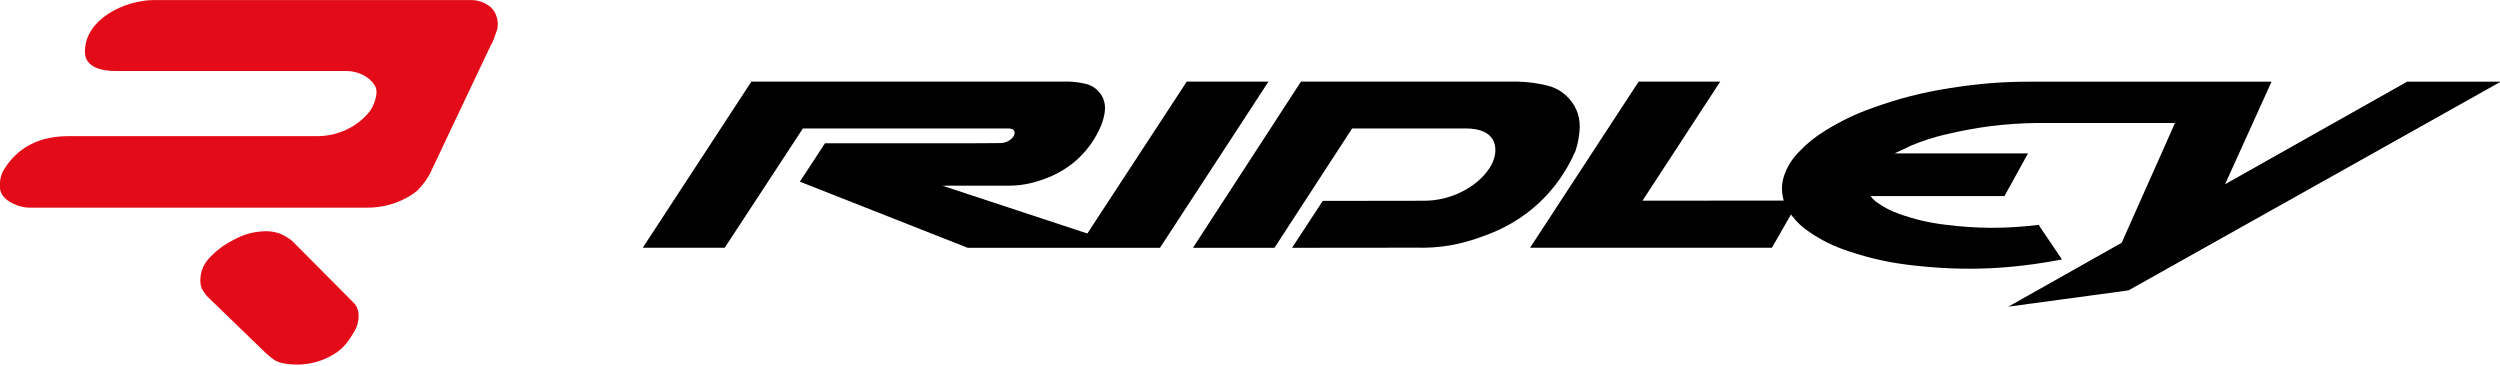
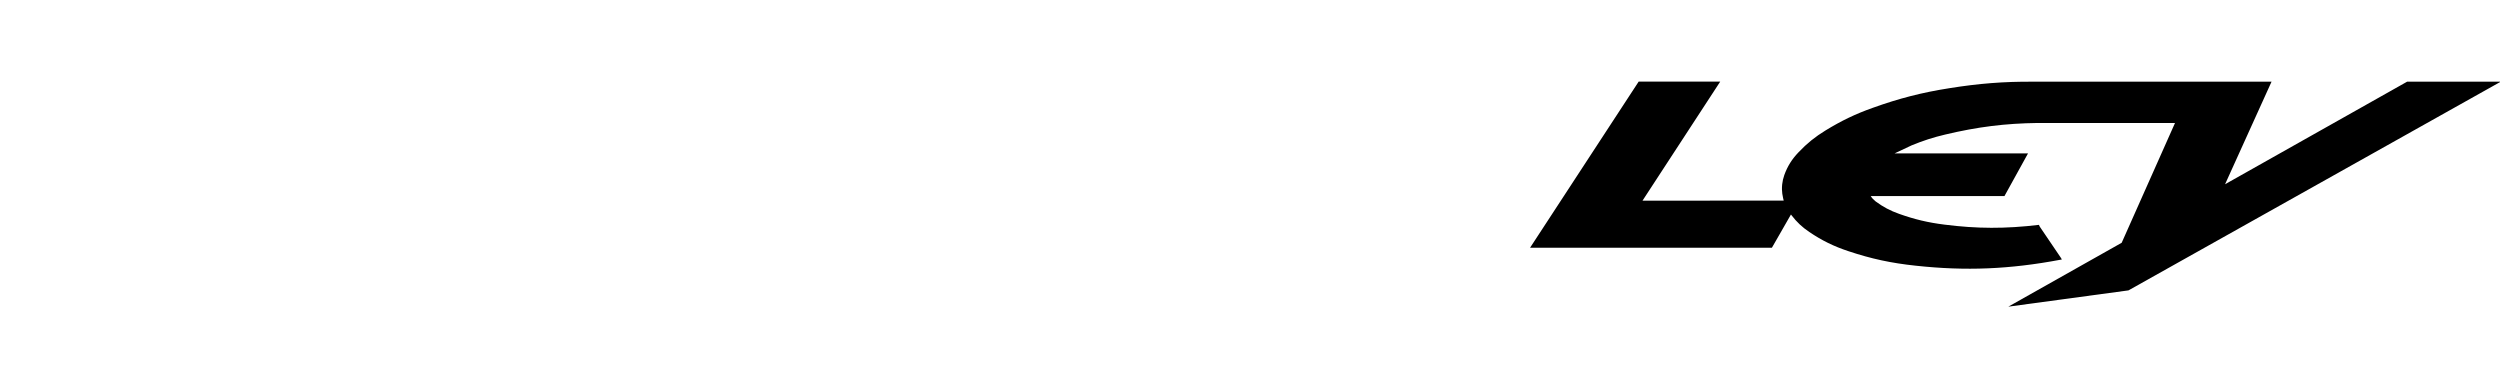
<svg xmlns="http://www.w3.org/2000/svg" width="100%" height="100%" viewBox="0 0 800 117" version="1.1" xml:space="preserve" style="fill-rule:evenodd;clip-rule:evenodd;stroke-linejoin:round;stroke-miterlimit:2;">
  <g transform="matrix(1,0,0,1,-1.55685e-14,-21.199)">
    <g transform="matrix(0.745,0,0,0.745,161.868,-5.585)">
      <g transform="matrix(1.276,0,0,1.276,-217.353,-265.527)">
-         <path d="M530.355,287.197C531.036,285.158 531.432,283.391 531.664,281.3L531.664,281.293C531.69,281.109 531.706,280.952 531.726,280.762C532.216,276.352 531.056,272.582 528.255,269.459C526.067,267.047 523.526,265.608 520.22,264.9C516.94,264.17 514.075,263.819 510.645,263.733L438,263.733L401.644,319.673L429.085,319.673L455.216,279.518L461.985,279.518L493.233,279.502L493.321,279.495C494.584,279.495 495.647,279.581 496.861,279.789C497.85,279.974 498.662,280.219 499.577,280.615C500.77,281.181 501.641,281.905 502.391,282.969C503.028,283.979 503.347,284.989 503.421,286.219C503.447,286.809 503.442,287.314 503.379,287.907C503.345,288.145 503.317,288.353 503.276,288.576C502.921,290.18 502.354,291.503 501.421,292.925C500.33,294.545 499.205,295.813 497.717,297.113C496.011,298.569 494.436,299.634 492.457,300.66C490.269,301.771 488.329,302.498 485.983,303.072C483.692,303.595 481.72,303.837 479.415,303.847L445.331,303.896L434.997,319.681L476.77,319.64C484.634,319.859 491.476,318.697 499.134,315.849L499.127,315.849C513.472,310.904 524.264,301.002 530.355,287.197Z" style="fill-rule:nonzero;" />
-       </g>
+         </g>
    </g>
    <g transform="matrix(0.745,0,0,0.745,161.868,-5.585)">
      <g transform="matrix(1.276,0,0,1.276,-217.353,-265.527)">
-         <path d="M399.555,263.731L366.09,314.871L317.28,298.781L338.486,298.761C343.124,298.882 347.156,298.185 351.666,296.498C360.526,293.285 367.13,287.047 370.765,278.439C371.346,276.939 371.686,275.635 371.931,274.081C372.314,271.37 371.637,269.022 369.911,267.103C368.637,265.684 367.135,264.834 365.183,264.415C363.246,263.986 361.553,263.778 359.521,263.728L253.004,263.728L216.422,319.672L244.014,319.672L270.33,279.515L339.558,279.515C339.803,279.517 340.021,279.532 340.266,279.576C340.47,279.613 340.634,279.662 340.818,279.743C341.056,279.858 341.235,280.003 341.384,280.216C341.514,280.417 341.582,280.623 341.595,280.876C341.595,280.991 341.595,281.097 341.58,281.216C341.58,281.271 341.565,281.305 341.565,281.357C341.489,281.672 341.38,281.948 341.19,282.232C340.964,282.561 340.731,282.815 340.44,283.078C340.091,283.372 339.77,283.585 339.376,283.794C338.933,284.021 338.538,284.169 338.06,284.284L338.06,284.277C337.602,284.385 337.201,284.434 336.737,284.434L327.529,284.493L277.782,284.493L269.311,297.422L325.776,319.673L390.543,319.673L427.075,263.728L399.553,263.728L399.555,263.731Z" style="fill-rule:nonzero;" />
-       </g>
+         </g>
    </g>
    <g transform="matrix(0.745,0,0,0.745,161.868,-5.585)">
      <g transform="matrix(1.276,0,0,1.276,-217.353,-265.527)">
        <path d="M810.35,263.766L749.07,298.29L764.716,263.766L684.52,263.766C674.624,263.706 666.193,264.364 656.249,265.961L656.256,265.961C647.075,267.4 639.369,269.376 630.474,272.567C624.662,274.626 619.904,276.92 614.576,280.18C611.083,282.315 608.347,284.521 605.515,287.505C603.258,289.852 601.771,292.227 600.695,295.206C600.328,296.277 600.109,297.208 599.984,298.316C599.922,298.917 599.904,299.421 599.909,300.015C599.943,301.05 600.054,301.911 600.284,302.9L600.494,303.796L599.109,303.796L552.965,303.816L579.137,263.727L551.683,263.727L515.11,319.672L596.519,319.672L599.104,315.17L602.938,308.471L603.149,308.75C604.901,311.043 606.711,312.739 609.117,314.36C613.38,317.243 617.349,319.188 622.328,320.836C629.98,323.389 636.756,324.846 644.954,325.709C661.795,327.532 676.502,326.928 693.676,323.698L694.14,323.61L693.71,322.915L686.687,312.555L686.408,311.963C675.126,313.307 665.564,313.282 654.595,311.879C649.056,311.19 644.489,310.092 639.343,308.256C636.347,307.192 633.976,305.938 631.465,304.088C630.777,303.547 630.264,303.006 629.786,302.276L674.804,302.276L682.743,287.901L637.832,287.901L643.533,285.213C647.421,283.613 650.784,282.527 654.83,281.568C665.711,278.975 675.049,277.811 685.969,277.664L732.222,277.664L714.269,317.992L676.113,339.497L716.553,334.019L841.89,263.759L810.35,263.759L810.35,263.766Z" style="fill-rule:nonzero;" />
      </g>
    </g>
    <g transform="matrix(0.745,0,0,0.745,161.868,-5.585)">
      <g transform="matrix(1.276,0,0,1.276,-217.353,-265.527)">
-         <path d="M158.673,236.287L51.908,236.287C42.3,236.287 28.642,242.559 28.642,253.687C28.642,259.249 34.916,260.174 39.054,260.174L116.804,260.174C120.444,260.174 124.679,262.076 126.411,265.412C127.62,267.741 125.799,272.095 124.487,273.805C120.244,279.162 113.463,282.099 106.997,282.099L23.315,282.099C18.861,282.099 14.312,282.812 10.468,284.833C6.523,286.75 3.486,289.99 1.466,293.224C0.544,294.643 0.142,296.257 0.044,297.798C0.036,297.902 0.012,298.011 0.01,298.115C-0.012,298.66 0.01,299.191 0.059,299.699C0.111,300.218 0.247,300.707 0.454,301.164C1.91,304.386 6.849,306.171 9.858,306.171L123.893,306.171C128.283,306.171 132.969,305.035 136.953,302.843C138.284,302.109 139.536,301.261 140.676,300.296C142.593,298.281 144.213,296.155 145.218,293.829L165.15,251.765C165.957,250.552 166.359,249.132 167.067,247.215C168.379,244.179 167.364,240.142 164.643,238.21C163.322,237.302 161.405,236.288 158.674,236.288" style="fill:rgb(227,11,23);fill-rule:nonzero;" />
-       </g>
+         </g>
    </g>
    <g transform="matrix(0.745,0,0,0.745,161.868,-5.585)">
      <g transform="matrix(1.276,0,0,1.276,-217.353,-265.527)">
-         <path d="M98.963,317.933C98.255,317.226 97.956,316.919 97.547,316.726C96.338,315.906 95.228,315.199 93.706,314.695C91.684,314.089 89.865,313.988 87.835,314.193C82.69,314.589 78.84,316.726 74.894,319.256C72.374,321.172 69.539,323.596 68.428,326.223C67.308,328.653 67.115,332.295 68.332,334.02C69.031,335.129 69.646,335.932 70.345,336.545L89.77,355.35C91.387,356.557 92.29,357.87 95.02,358.483C101.502,359.799 108.074,358.588 113.63,354.737C116.36,352.821 118.076,349.995 119.503,347.563C121.113,344.731 121.523,340.284 118.89,337.956L98.966,317.935" style="fill:rgb(227,11,23);fill-rule:nonzero;" />
-       </g>
+         </g>
    </g>
  </g>
</svg>